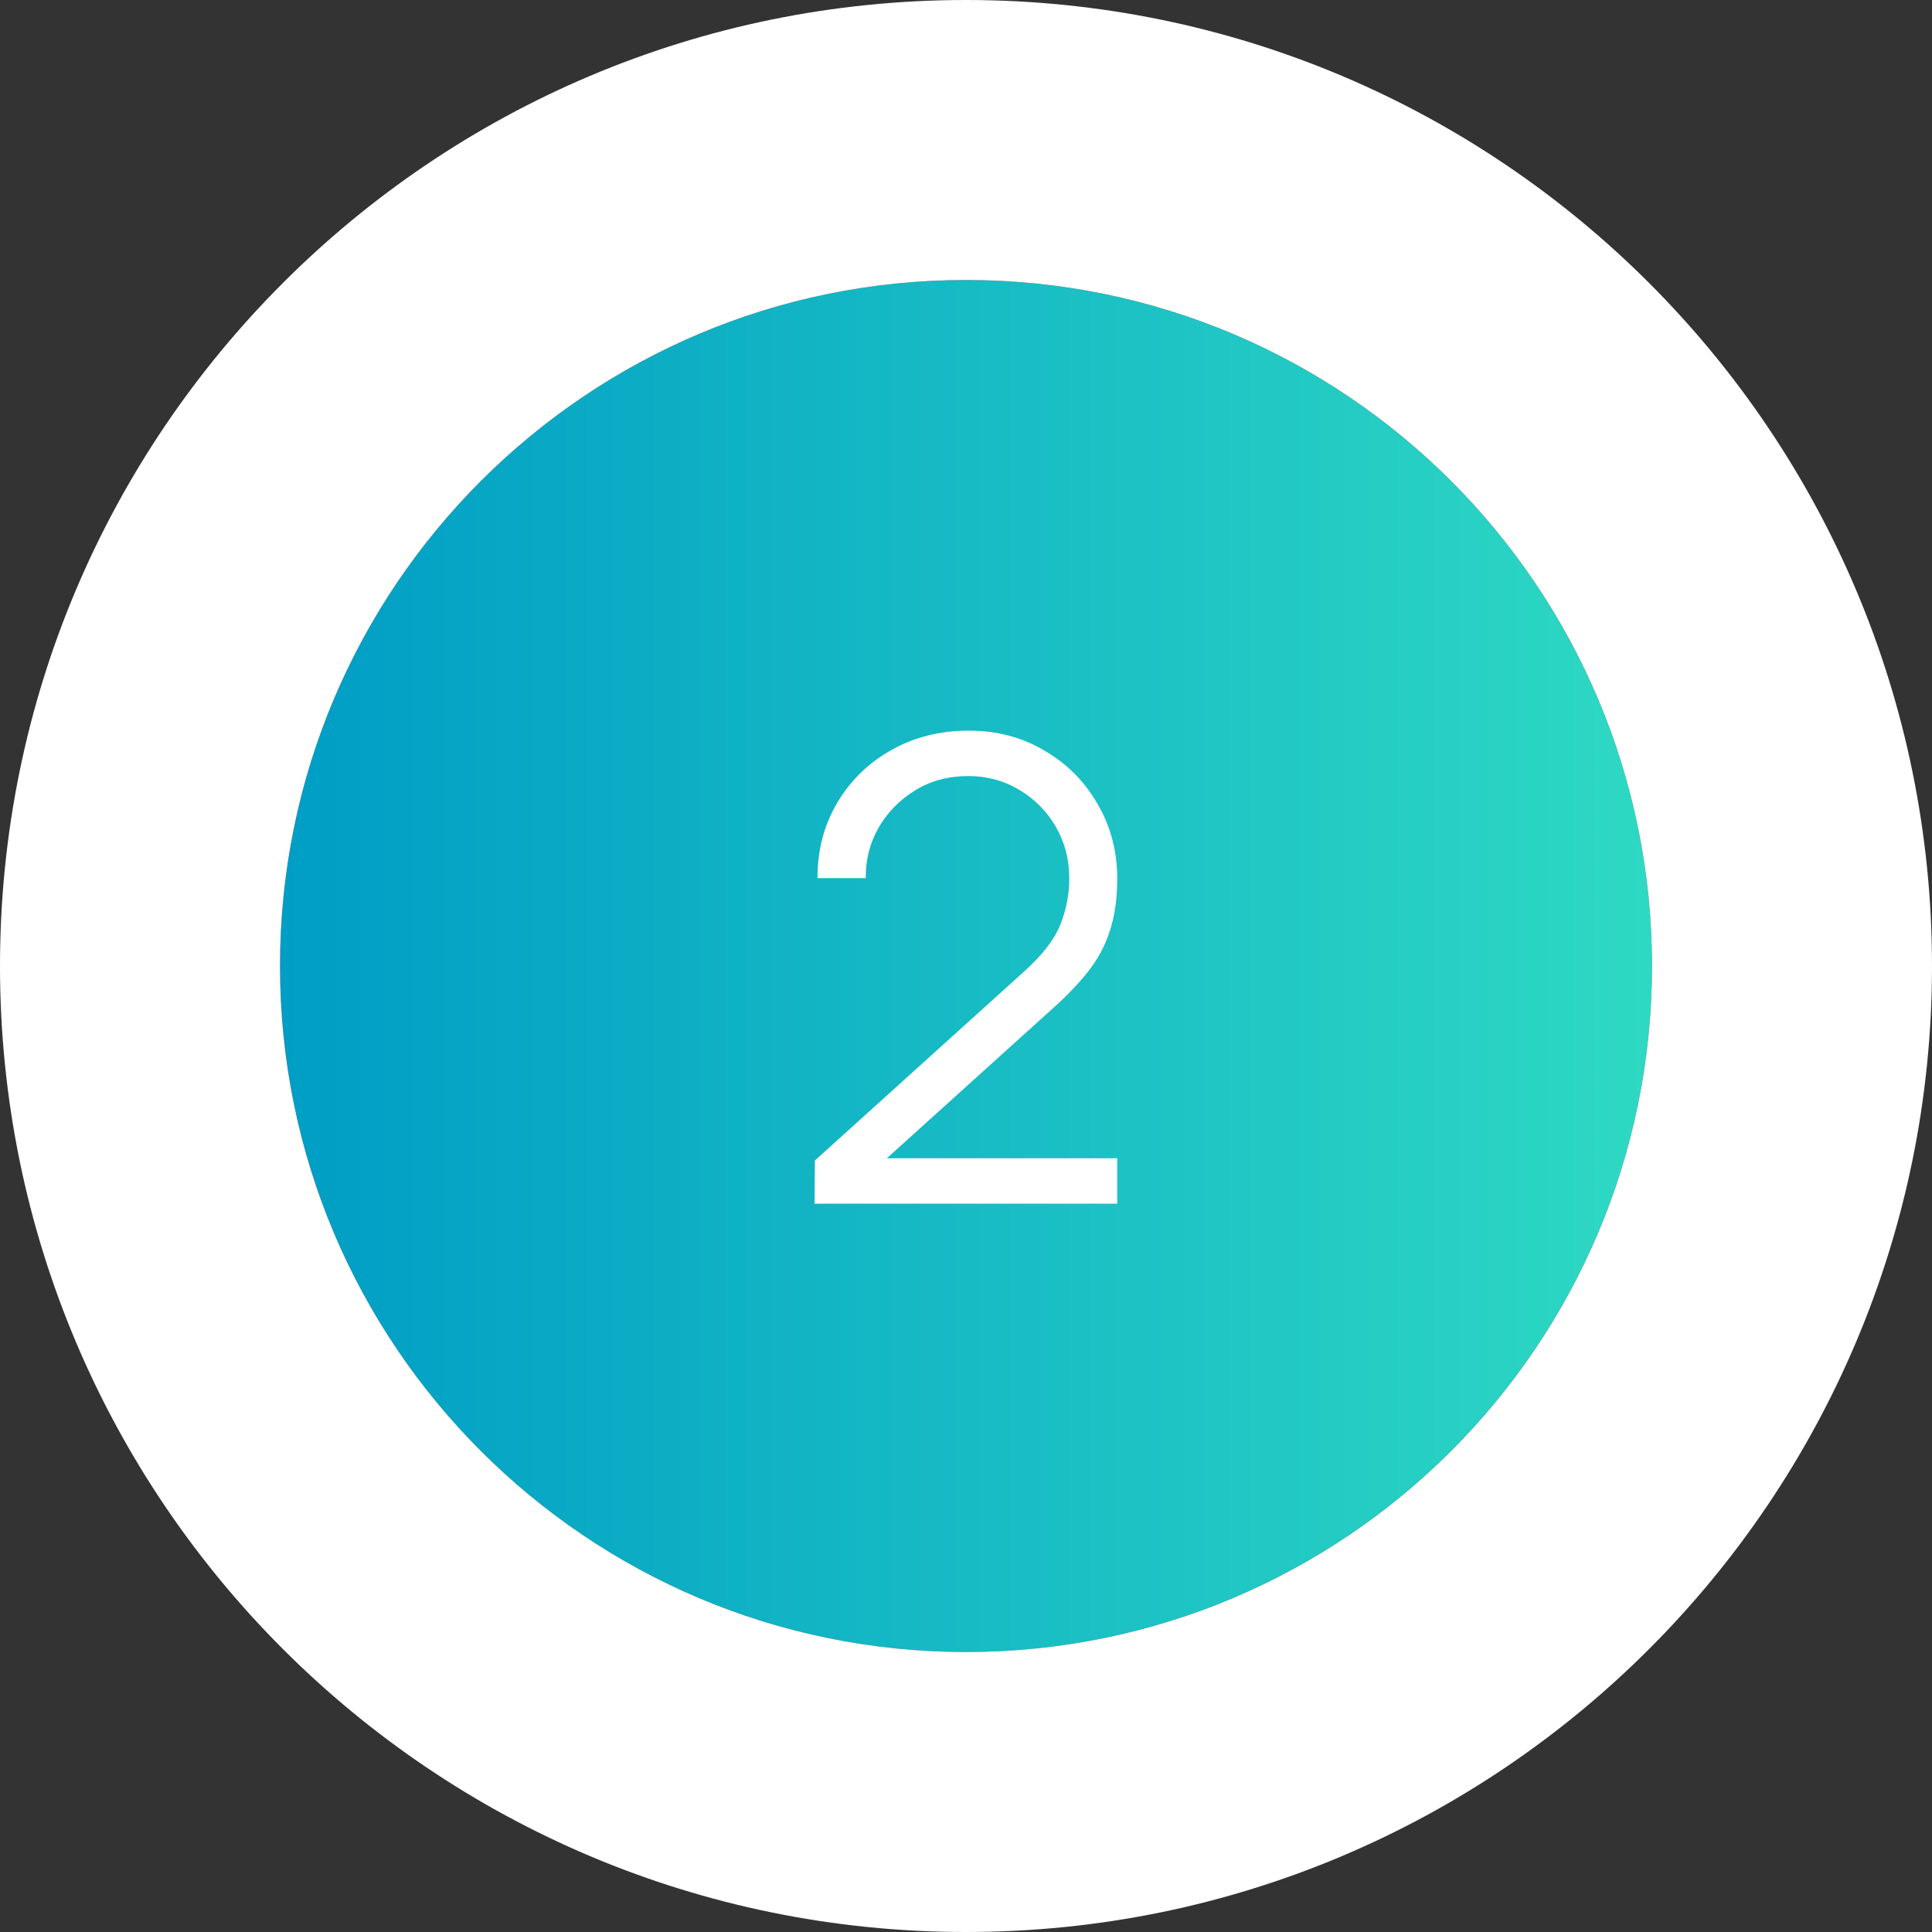
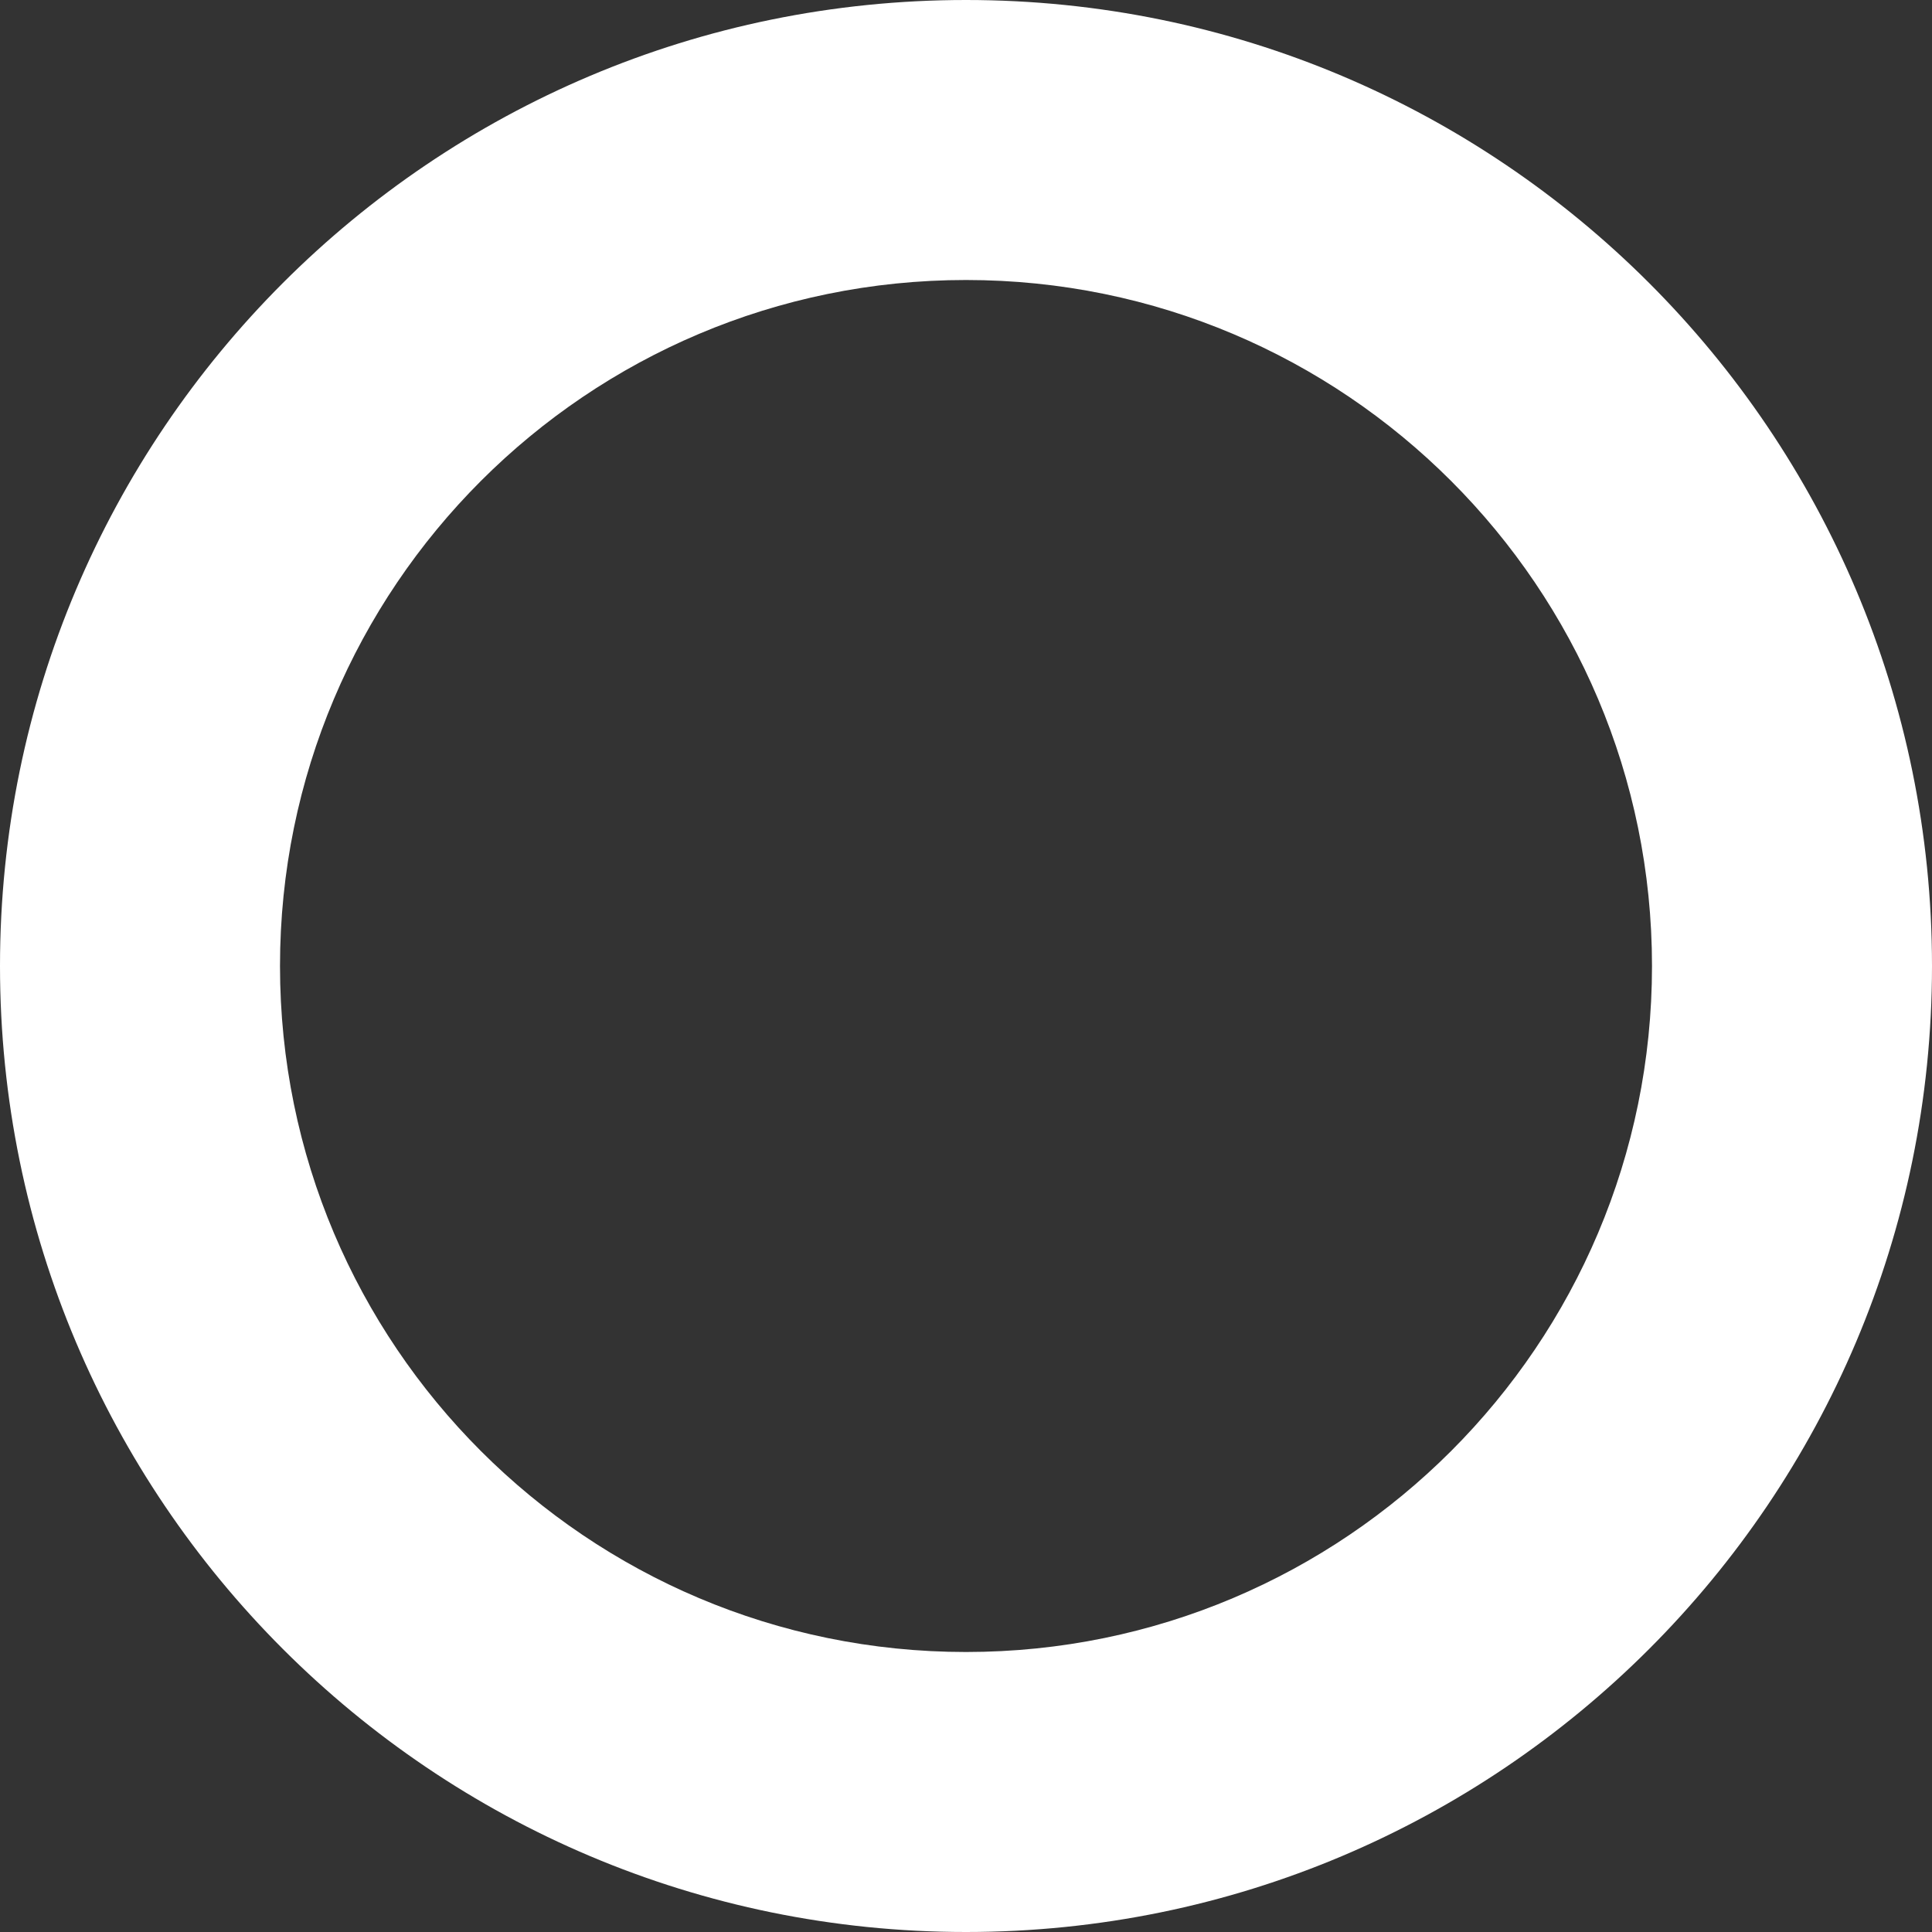
<svg xmlns="http://www.w3.org/2000/svg" width="69" height="69" viewBox="0 0 69 69" fill="none">
  <rect x="0" y="0" width="69" height="69" fill="#333333" stroke="none" />
-   <path d="M59 34.5C59 48.031 48.031 59 34.5 59C20.969 59 10 48.031 10 34.5C10 20.969 20.969 10 34.5 10C48.031 10 59 20.969 59 34.5Z" fill="url(#paint0_linear_381_84)" />
  <path fill-rule="evenodd" clip-rule="evenodd" d="M69 34.5C69 53.554 53.554 69 34.5 69C15.446 69 0 53.554 0 34.5C0 15.446 15.446 0 34.5 0C53.554 0 69 15.446 69 34.5ZM34.5 59C48.031 59 59 48.031 59 34.5C59 20.969 48.031 10 34.5 10C20.969 10 10 20.969 10 34.5C10 48.031 20.969 59 34.5 59Z" fill="white" />
-   <path d="M29.091 42.988L29.103 41.447L36.589 34.685C37.233 34.103 37.659 33.551 37.866 33.029C38.081 32.5 38.188 31.948 38.188 31.373C38.188 30.691 38.027 30.074 37.705 29.522C37.383 28.97 36.95 28.533 36.405 28.211C35.861 27.881 35.252 27.716 34.577 27.716C33.871 27.716 33.243 27.885 32.691 28.222C32.139 28.56 31.702 29.004 31.38 29.556C31.066 30.108 30.912 30.71 30.92 31.362H29.195C29.195 30.357 29.433 29.457 29.908 28.659C30.383 27.862 31.027 27.237 31.84 26.785C32.653 26.325 33.572 26.095 34.6 26.095C35.604 26.095 36.505 26.332 37.302 26.808C38.107 27.275 38.74 27.912 39.2 28.717C39.667 29.514 39.901 30.403 39.901 31.385C39.901 32.075 39.817 32.684 39.648 33.213C39.487 33.735 39.23 34.221 38.878 34.674C38.533 35.118 38.092 35.578 37.555 36.054L30.908 42.057L30.644 41.367H39.901V42.988H29.091Z" fill="white" />
  <defs>
    <linearGradient id="paint0_linear_381_84" x1="58.997" y1="34.157" x2="9.988" y2="34.157" gradientUnits="userSpaceOnUse">
      <stop stop-color="#2ED9C3" />
      <stop offset="1" stop-color="#009DC5" />
    </linearGradient>
  </defs>
</svg>